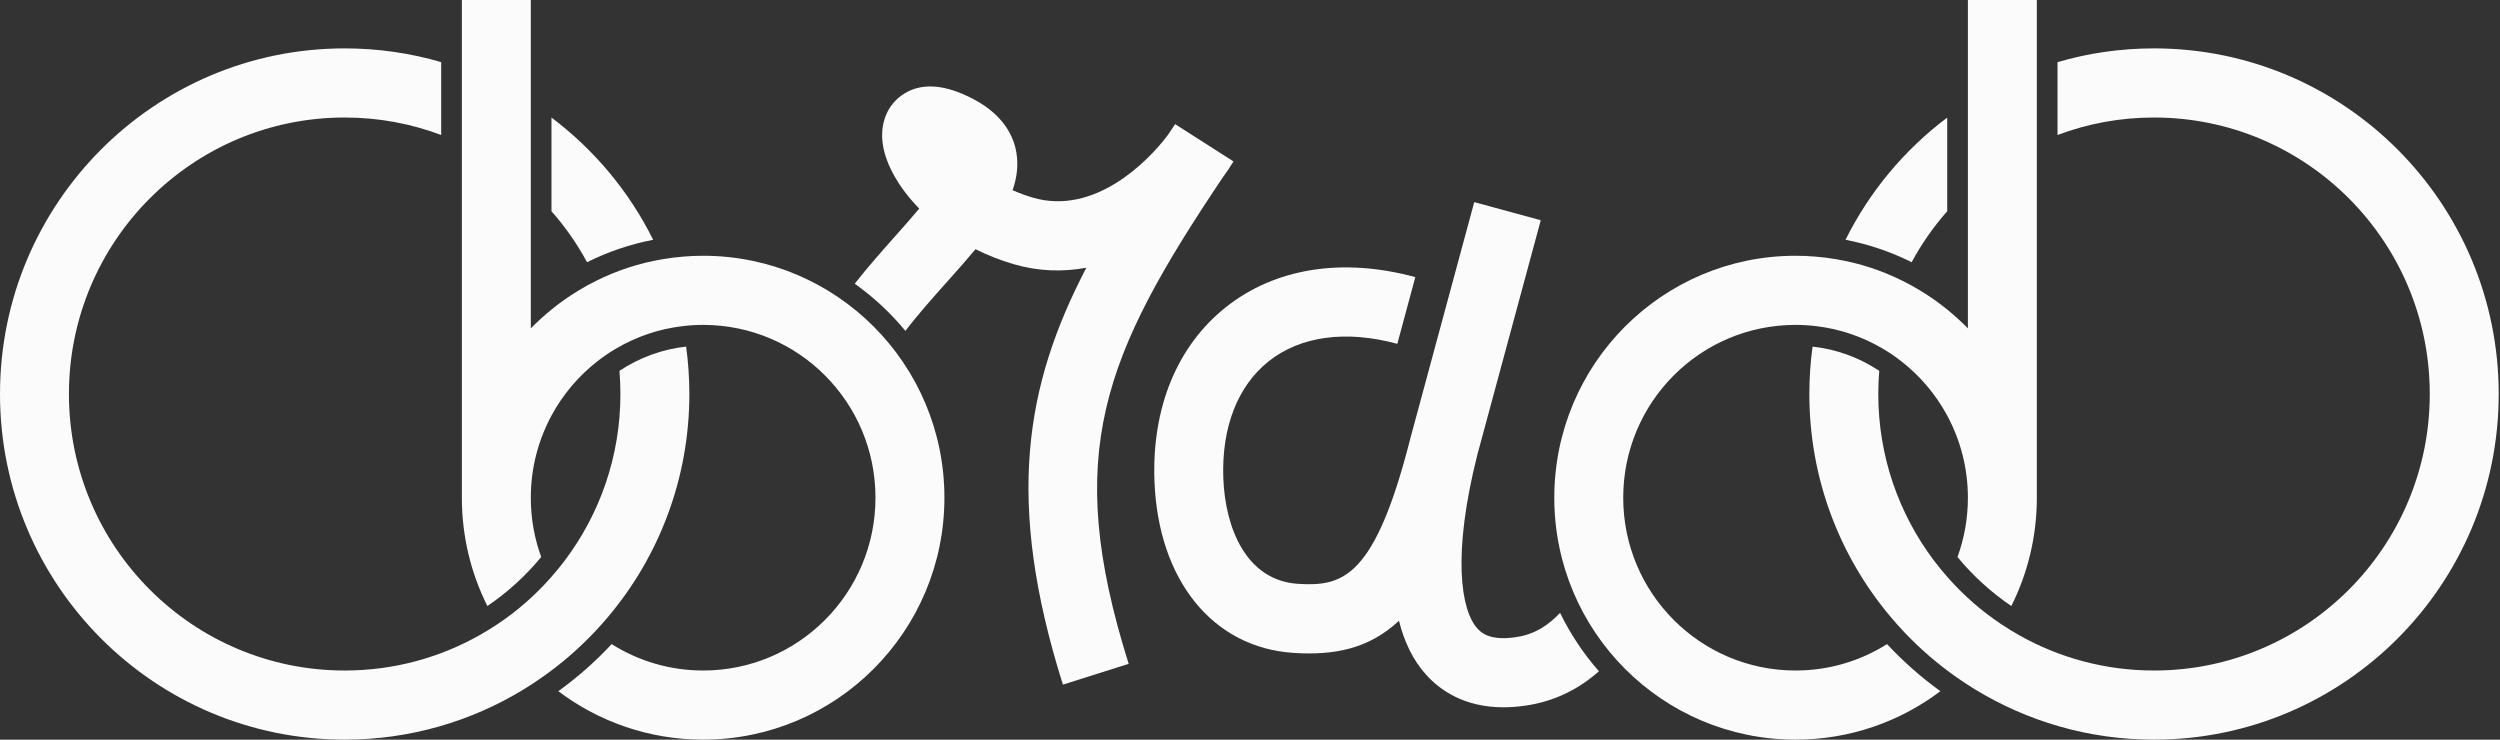
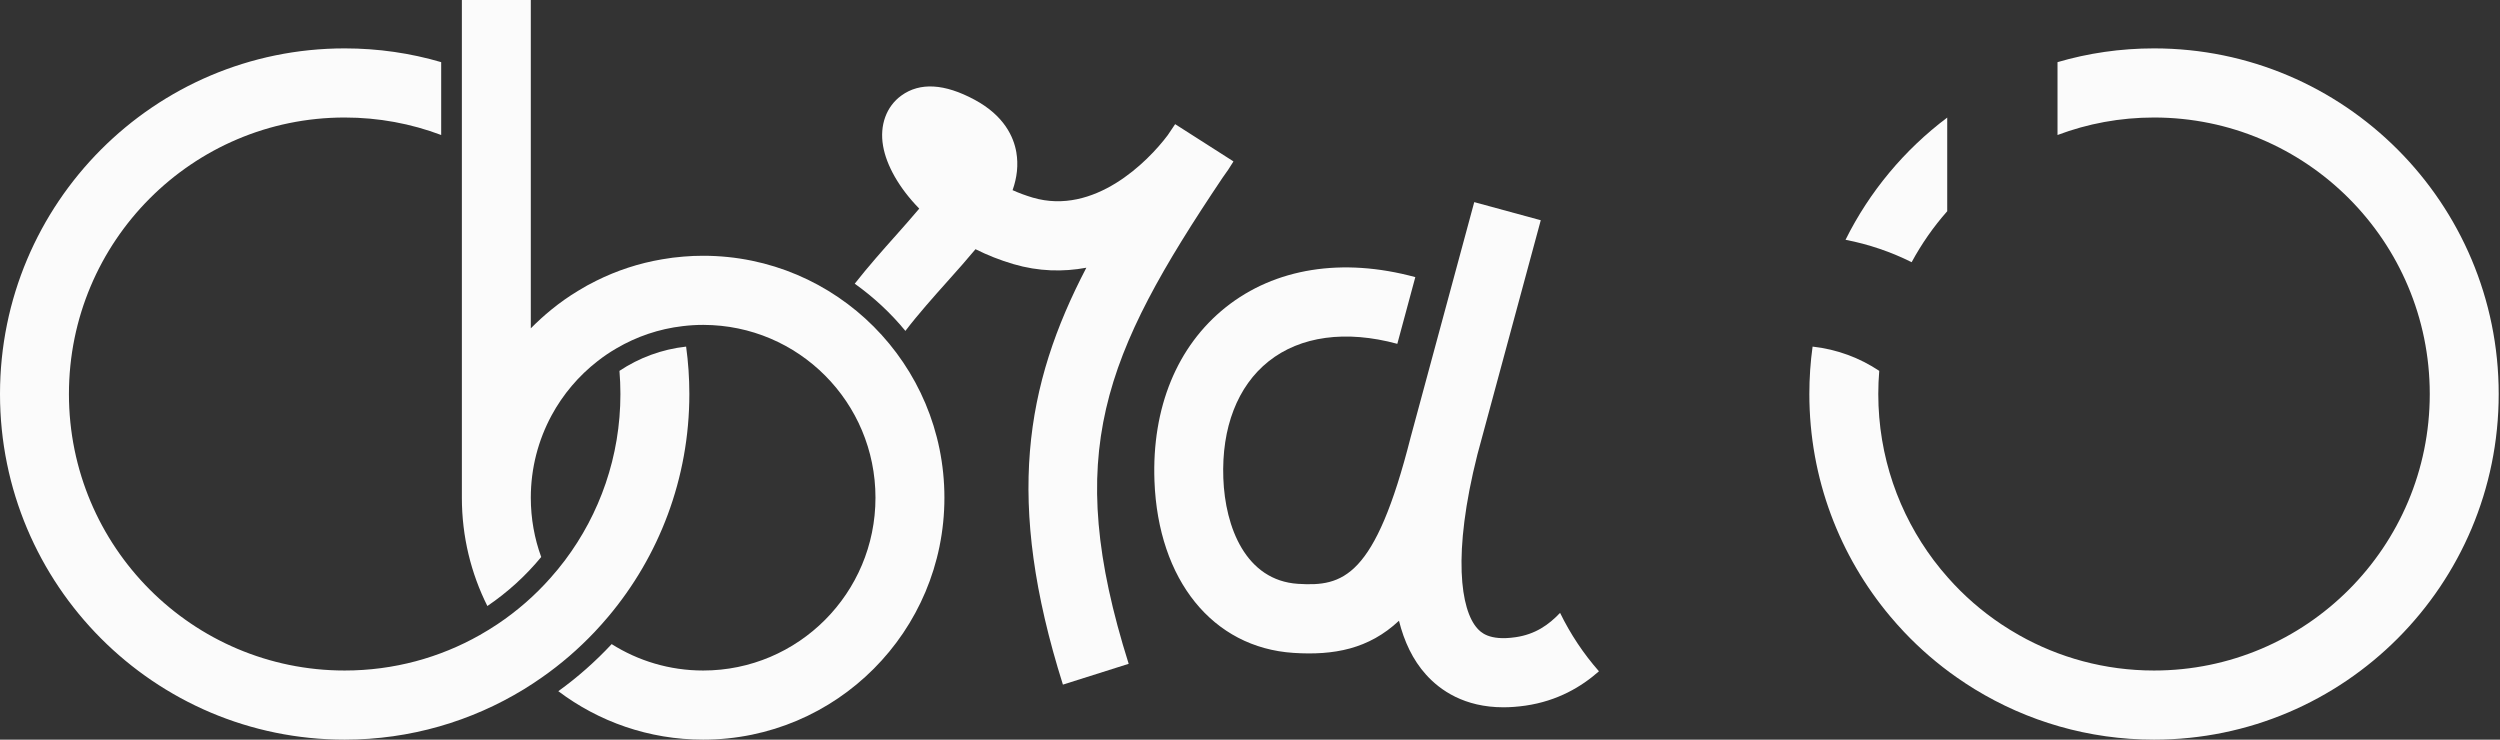
<svg xmlns="http://www.w3.org/2000/svg" width="1690" height="500" viewBox="0 0 1690 500" fill="none">
  <rect x="0" y="0" width="1690" height="500" fill="#333333" stroke="none" />
  <g clip-path="url(#clip0_177_385)">
-     <path d="M441.537 162.103C425.786 165.14 410.781 170.28 396.848 177.243C390.137 164.86 382.075 153.271 372.802 142.804V79.486C401.648 101.168 425.32 129.439 441.537 162.103Z" fill="#FBFBFB" />
    <path d="M466.002 266.355C466.002 323.598 445.452 376.075 411.294 416.729C408.265 420.327 405.143 423.832 401.974 427.196C391.116 438.645 379.14 449.019 366.185 458.037C362.27 460.794 358.263 463.411 354.162 465.935C318.839 487.523 277.365 500 233.001 500C104.338 500 0 395.374 0 266.355C0 137.336 104.338 32.71 233.001 32.71C255.649 32.71 277.551 35.935 298.242 42.009V91.262C277.924 83.598 255.929 79.439 233.001 79.439C130.061 79.439 46.6 163.131 46.6 266.355C46.6 369.579 130.061 453.271 233.001 453.271C266.181 453.271 297.356 444.579 324.338 429.299C328.392 427.009 332.4 424.533 336.267 421.963C349.548 413.084 361.618 402.57 372.15 390.654C375.551 386.822 378.813 382.897 381.889 378.785C405.422 347.477 419.402 308.551 419.402 266.355C419.402 261.075 419.169 255.888 418.75 250.701C431.938 241.916 447.269 236.121 463.812 234.299C465.257 244.766 466.002 255.467 466.002 266.355Z" fill="#FBFBFB" />
    <path d="M638.423 336.449C638.423 426.776 565.401 500 475.323 500C438.602 500 404.677 487.804 377.415 467.243C390.463 457.85 402.533 447.15 413.484 435.421C431.425 446.729 452.628 453.271 475.323 453.271C539.677 453.271 591.823 400.981 591.823 336.449C591.823 271.916 539.817 219.766 475.556 219.626H475.323C470.663 219.626 466.049 219.907 461.482 220.467C445.359 222.336 430.26 227.57 416.839 235.421C412.366 237.991 408.032 240.935 403.978 244.112C391.209 254.019 380.538 266.589 372.802 280.935C363.901 297.477 358.822 316.355 358.822 336.449C358.822 350.514 361.292 364.019 365.859 376.542C355.374 389.252 343.118 400.421 329.464 409.673C318.419 387.617 312.222 362.757 312.222 336.449V0H358.822V221.963C363.249 217.477 367.909 213.224 372.802 209.252C378.487 204.626 384.499 200.374 390.79 196.589C394.751 194.112 398.852 191.869 403.046 189.813C416.886 182.897 431.891 177.944 447.642 175.28C452.349 174.439 457.148 173.832 461.995 173.458C466.375 173.084 470.849 172.897 475.323 172.897C565.401 172.897 638.423 246.122 638.423 336.449Z" fill="#FBFBFB" />
    <path d="M1247.58 162.103C1263.33 165.14 1278.34 170.28 1292.27 177.243C1298.98 164.86 1307.04 153.271 1316.32 142.804V79.486C1287.47 101.168 1263.8 129.439 1247.58 162.103Z" fill="#FBFBFB" />
    <path d="M1223.12 266.355C1223.12 323.598 1243.67 376.075 1277.83 416.729C1280.85 420.327 1283.98 423.832 1287.15 427.196C1298 438.645 1309.98 449.019 1322.93 458.037C1326.85 460.794 1330.86 463.411 1334.96 465.935C1370.28 487.523 1411.75 500 1456.12 500C1584.78 500 1689.12 395.374 1689.12 266.355C1689.12 137.336 1584.78 32.71 1456.12 32.71C1433.47 32.71 1411.57 35.935 1390.88 42.009V91.262C1411.2 83.598 1433.19 79.439 1456.12 79.439C1559.06 79.439 1642.52 163.131 1642.52 266.355C1642.52 369.579 1559.06 453.271 1456.12 453.271C1422.94 453.271 1391.76 444.579 1364.78 429.299C1360.73 427.009 1356.72 424.533 1352.85 421.963C1339.57 413.084 1327.5 402.57 1316.97 390.654C1313.57 386.822 1310.31 382.897 1307.23 378.785C1283.7 347.477 1269.72 308.551 1269.72 266.355C1269.72 261.075 1269.95 255.888 1270.37 250.701C1257.18 241.916 1241.85 236.121 1225.31 234.299C1223.86 244.766 1223.12 255.467 1223.12 266.355Z" fill="#FBFBFB" />
-     <path d="M1050.7 336.449C1050.7 426.776 1123.72 500 1213.8 500C1250.52 500 1284.44 487.804 1311.7 467.243C1298.66 457.85 1286.59 447.15 1275.64 435.421C1257.69 446.729 1236.49 453.271 1213.8 453.271C1149.44 453.271 1097.3 400.981 1097.3 336.449C1097.3 271.916 1149.3 219.766 1213.56 219.626H1213.8C1218.46 219.626 1223.07 219.907 1227.64 220.467C1243.76 222.336 1258.86 227.57 1272.28 235.421C1276.75 237.991 1281.09 240.935 1285.14 244.112C1297.91 254.019 1308.58 266.589 1316.32 280.935C1325.22 297.477 1330.3 316.355 1330.3 336.449C1330.3 350.514 1327.83 364.019 1323.26 376.542C1333.75 389.252 1346 400.421 1359.66 409.673C1370.7 387.617 1376.9 362.757 1376.9 336.449V0H1330.3V221.963C1325.87 217.477 1321.21 213.224 1316.32 209.252C1310.63 204.626 1304.62 200.374 1298.33 196.589C1294.37 194.112 1290.27 191.869 1286.07 189.813C1272.23 182.897 1257.23 177.944 1241.48 175.28C1236.77 174.439 1231.97 173.832 1227.12 173.458C1222.74 173.084 1218.27 172.897 1213.8 172.897C1123.72 172.897 1050.7 246.122 1050.7 336.449Z" fill="#FBFBFB" />
    <path d="M833.678 109.019L794.394 83.925C792.717 86.402 791.039 88.879 789.408 91.355C775.754 109.579 739.593 145.748 698.165 133.598C693.319 132.15 688.752 130.467 684.511 128.551C687.493 120.093 688.519 111.542 687.027 102.85C685.257 92.663 678.919 78.224 658.834 67.43C638.517 56.495 621.88 55.514 609.345 64.579C599.186 71.916 594.526 84.626 596.949 98.598C599.186 111.682 607.667 126.963 621.414 141.028C616.009 147.43 610.417 153.738 605.85 158.879C596.716 169.112 586.93 180.187 577.796 191.776C590.565 200.888 602.122 211.589 612.048 223.692C620.715 212.336 630.781 201.075 640.614 190.047C647.231 182.664 653.615 175.467 659.44 168.458C667.362 172.43 675.937 175.841 685.117 178.551C702.126 183.551 718.716 183.879 734.373 180.981C692.992 260.327 679.338 338.505 718.529 462.804L762.986 448.738C718.25 306.729 745.837 240.374 826.455 120.14C829.205 116.402 831.675 112.757 833.772 109.206L833.678 109.019Z" fill="#FBFBFB" />
    <path d="M953.721 295.093L953.627 295.467C929.489 390.794 907.773 396.589 877.436 394.673C842.066 392.383 828.18 356.308 826.968 323.318C825.71 289.065 836.568 261.028 857.538 244.299C878.974 227.196 909.87 222.991 944.587 232.43L956.75 187.336C907.4 173.925 861.872 181.215 828.552 207.757C795.699 233.972 778.597 275.607 780.414 325.093C782.884 392.15 819.792 437.804 874.407 441.355C901.668 443.131 925.248 438.785 945.705 419.626C949.2 433.598 955.025 446.121 964.019 456.075C973.526 466.635 989.929 478.131 1016.35 478.131C1020.96 478.131 1025.95 477.757 1031.22 477.009C1053.07 473.832 1069.15 464.159 1080.89 453.785C1070.45 441.916 1061.6 428.645 1054.61 414.299C1046.92 422.43 1037.79 428.832 1024.51 430.748C1006.43 433.411 1000.79 427.15 998.643 424.766C987.459 412.336 981.634 374.907 998.737 307.196L1041.56 148.878L996.593 136.635L953.721 295.14" fill="#FBFBFB" />
  </g>
  <defs>
    <clipPath id="clip0_177_385">
      <rect width="1689.12" height="500" fill="white" />
    </clipPath>
  </defs>
</svg>